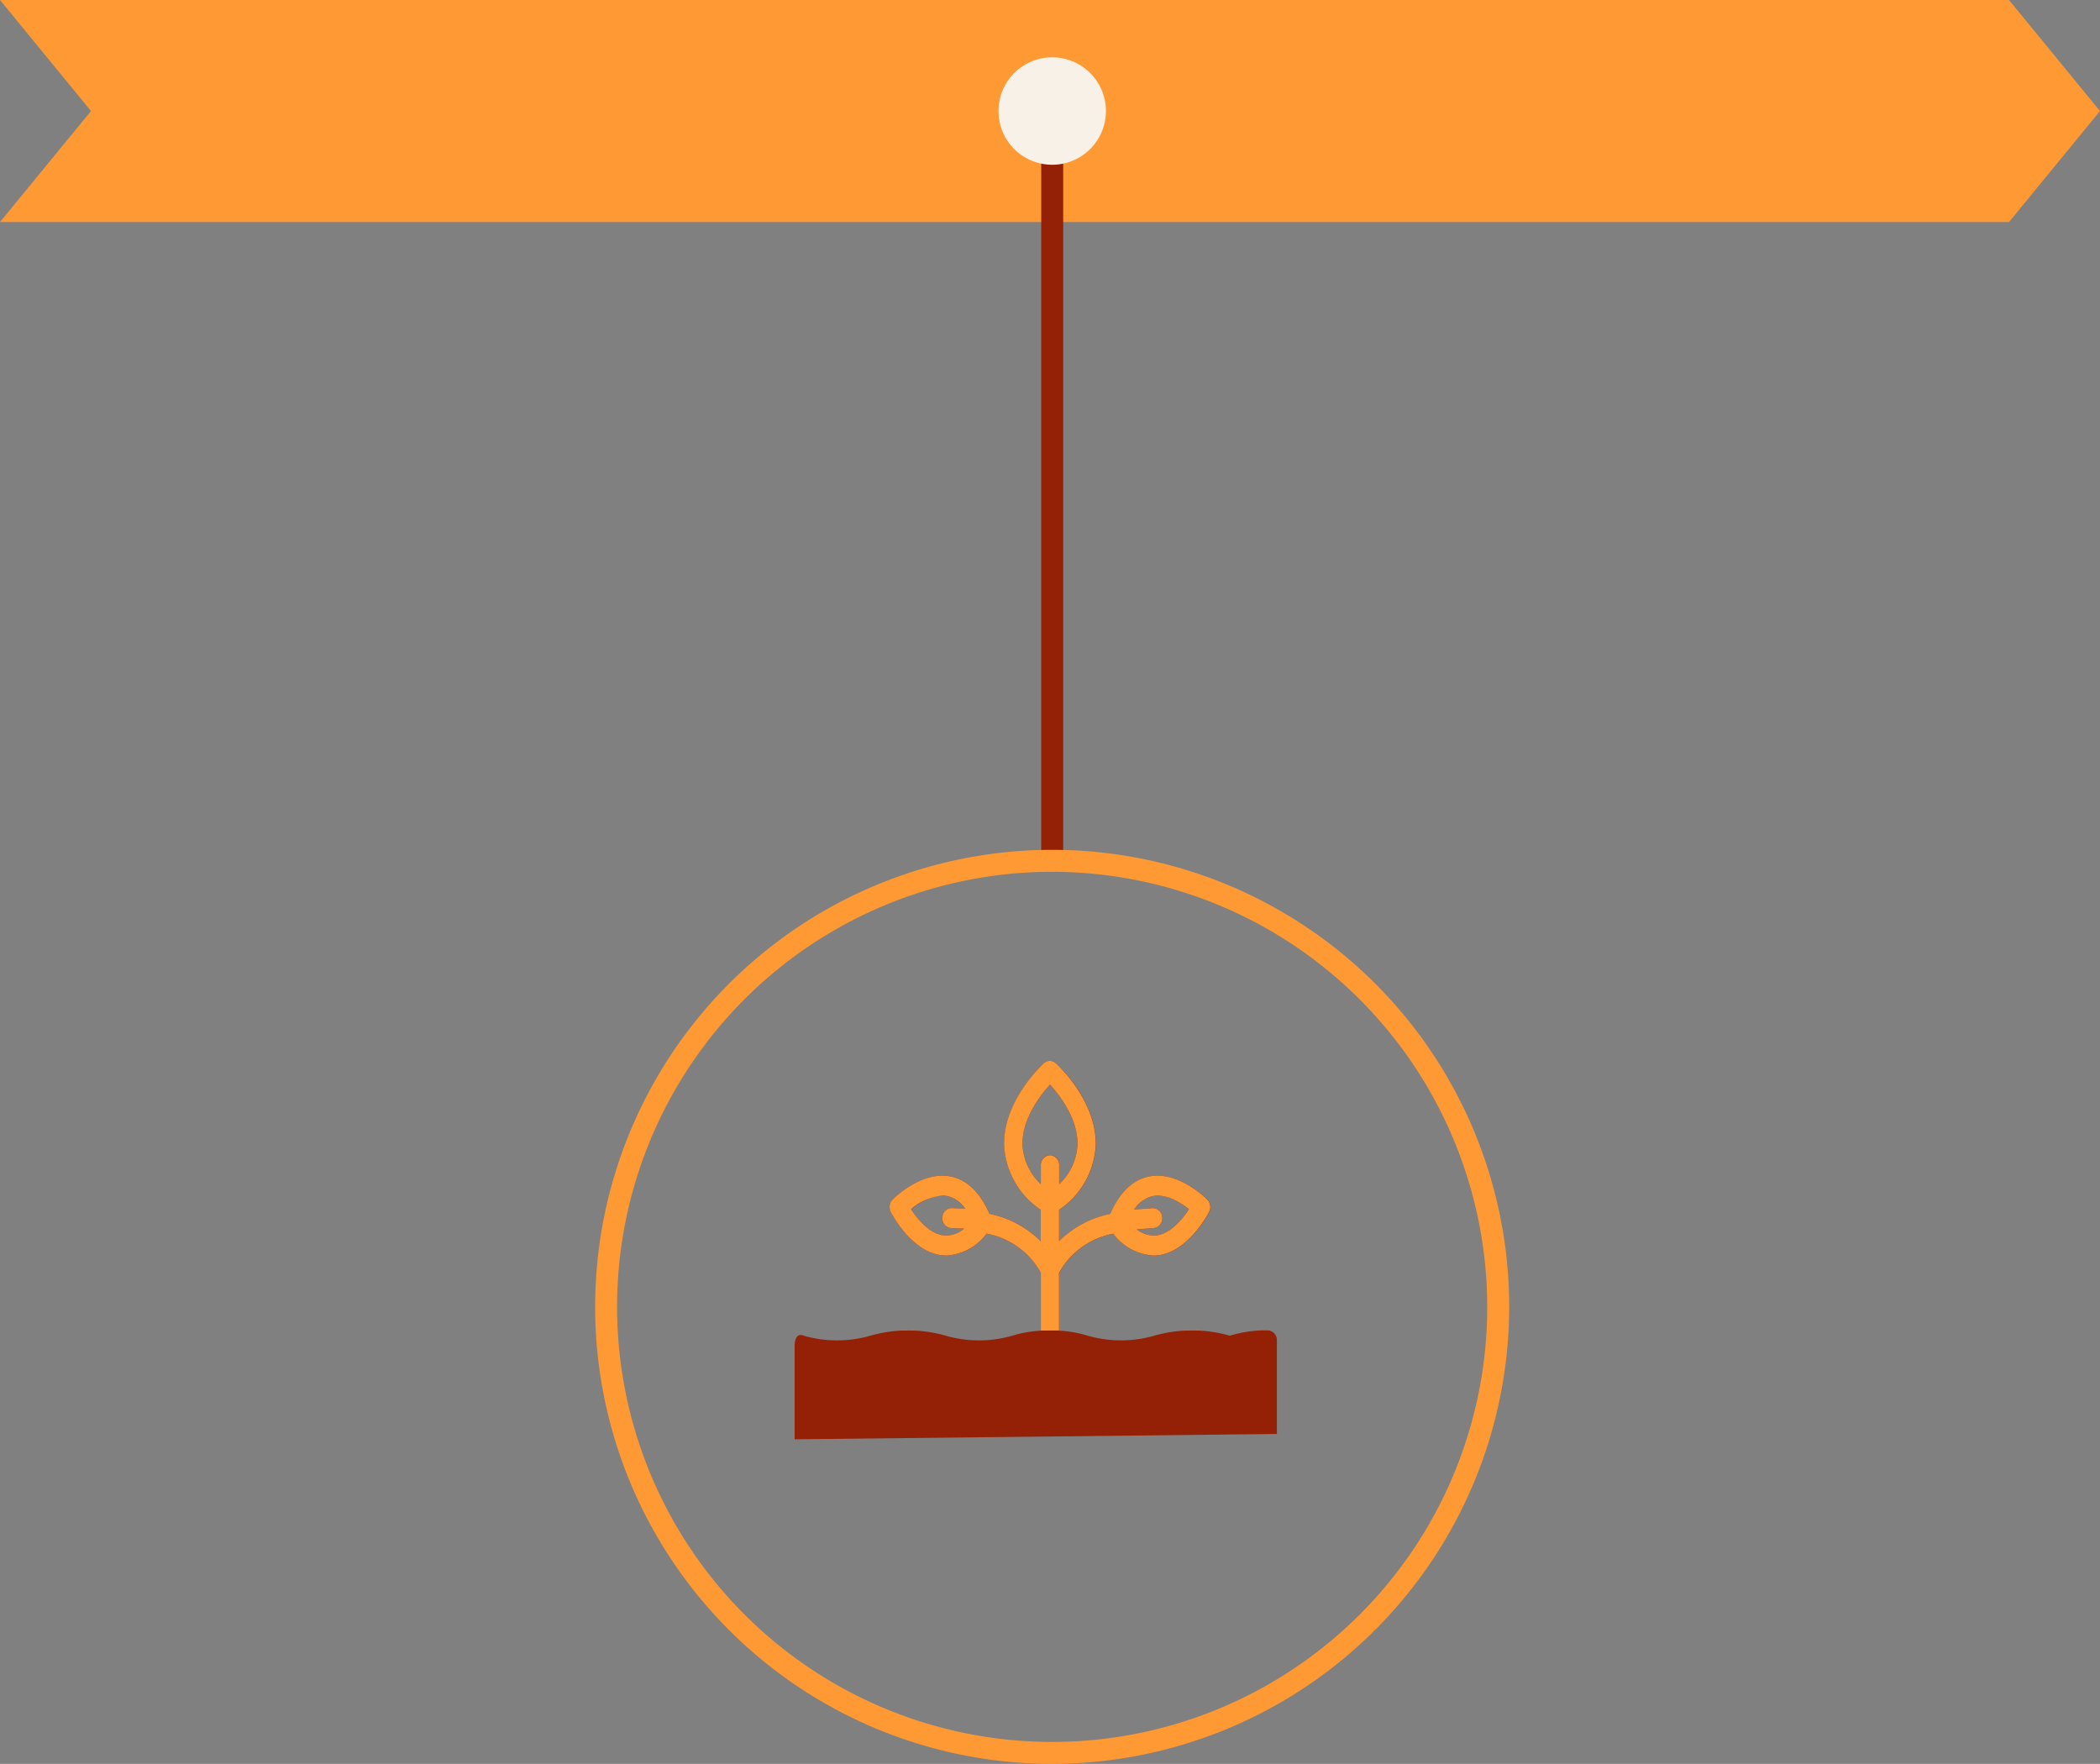
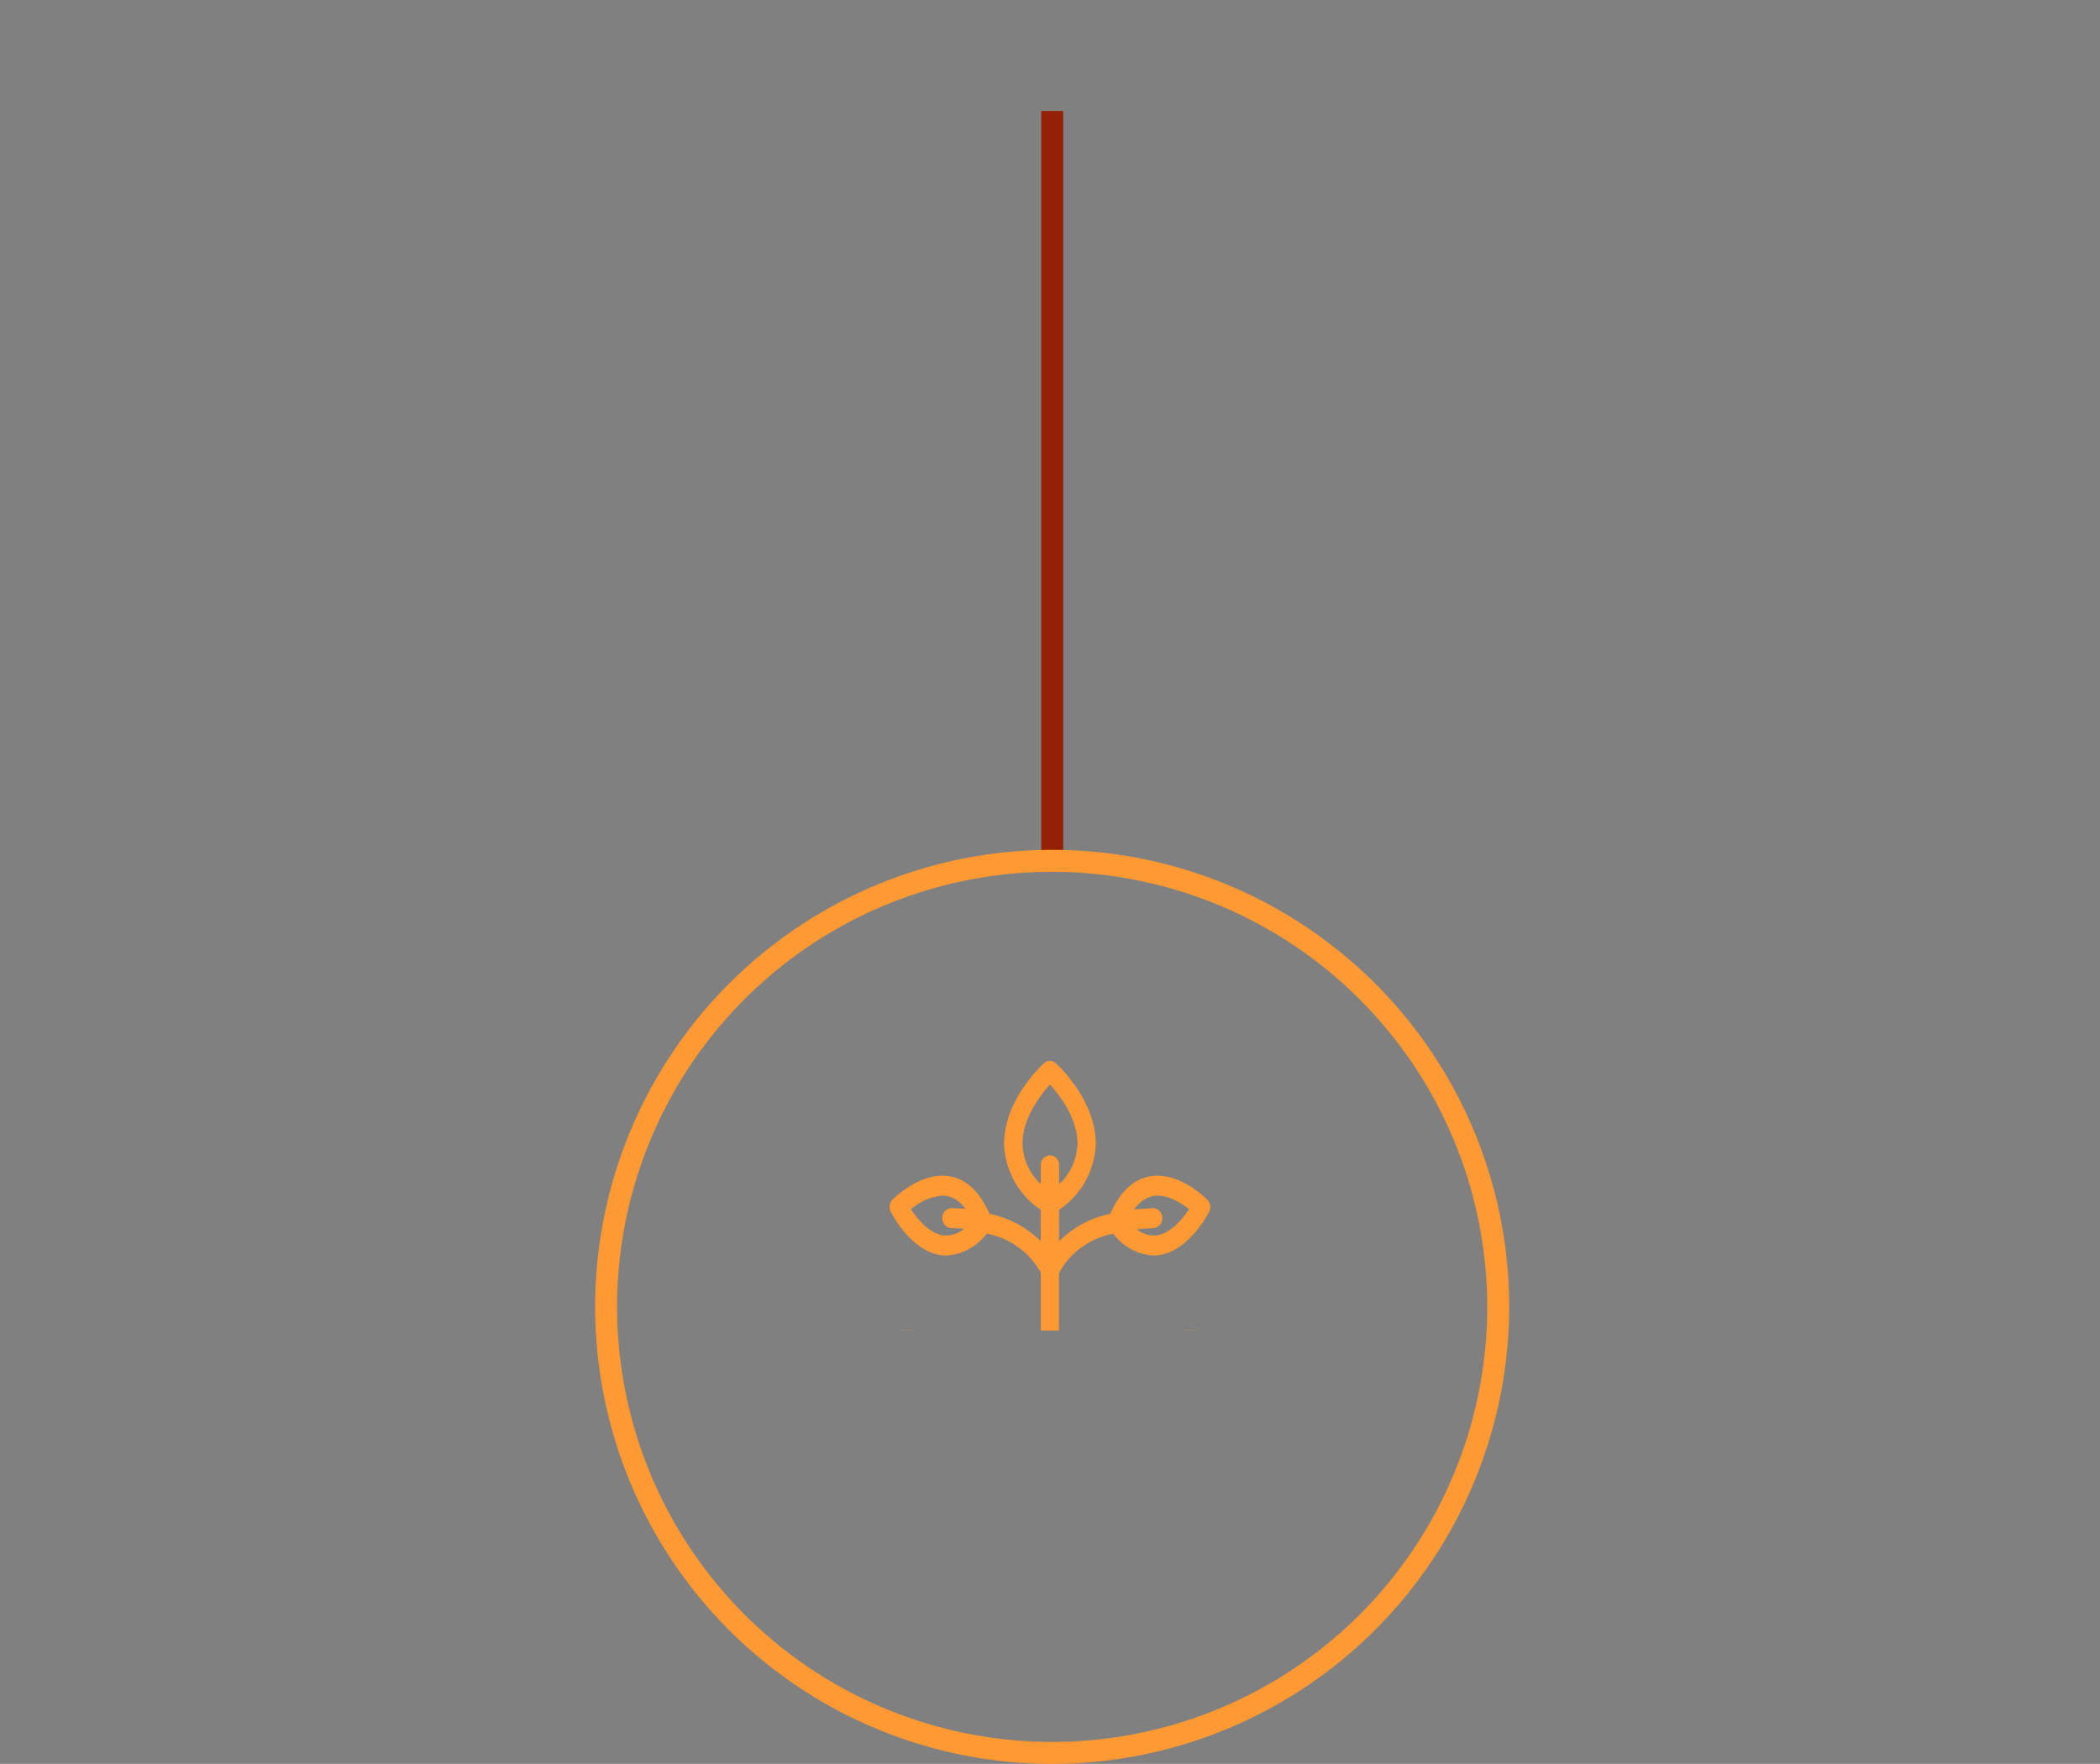
<svg xmlns="http://www.w3.org/2000/svg" width="219.814" height="184.632" viewBox="0 0 219.814 184.632">
  <rect x="0" y="0" width="219.814" height="184.632" fill="#808080" stroke="none" />
  <g id="Group_13242" data-name="Group 13242" transform="translate(1720 -2664.942)">
    <g id="Group_13235" data-name="Group 13235" transform="translate(-3947 2157)">
      <g id="Group_13233" data-name="Group 13233" transform="translate(1952.506 -1441)">
-         <path id="Path_6371" data-name="Path 6371" d="M105.146,26.046H0L9.524,37.67,0,49.287h210.29l9.524-11.617-9.524-11.624Z" transform="translate(274.494 1922.896)" fill="#f93" />
        <rect id="Rectangle_4714" data-name="Rectangle 4714" width="2.298" height="78.742" transform="translate(383.483 1960.564)" fill="#942005" />
        <path id="Path_6372" data-name="Path 6372" d="M80.564,168.449A47.838,47.838,0,1,1,128.4,120.608a47.9,47.9,0,0,1-47.835,47.841m0-93.378A45.54,45.54,0,1,0,126.1,120.608,45.591,45.591,0,0,0,80.564,75.071" transform="translate(304.067 1965.125)" fill="#f93" />
-         <path id="Path_6373" data-name="Path 6373" d="M54.9,34.82a5.623,5.623,0,1,1,5.624,5.622A5.622,5.622,0,0,1,54.9,34.82" transform="translate(324.108 1925.745)" fill="#f8f1e7" />
      </g>
      <g id="Group_13234" data-name="Group 13234" transform="translate(0 1)">
-         <path id="Path_6374" data-name="Path 6374" d="M123.472,176.958a12.623,12.623,0,0,0-3.958.555c-2.28.652,2.28.652,0,0a14.373,14.373,0,0,0-7.914,0,12.6,12.6,0,0,1-6.955,0,12.368,12.368,0,0,0-2.993-.528v-6.055a8.215,8.215,0,0,1,5.68-4.091,5.666,5.666,0,0,0,4.191,2.284h0a4.34,4.34,0,0,0,.592-.042c3.15-.444,5.163-4.366,5.247-4.533h0a1.112,1.112,0,0,0-.184-1.264c-.122-.125-3.031-3.057-6.108-2.431-1.7.344-3.058,1.655-4.046,3.894,0,0,0,.008,0,.012a10.651,10.651,0,0,0-5.367,2.866v-3.31a.9.9,0,0,0,.174-.1,8.68,8.68,0,0,0,3.66-6.611c.122-4.684-4.006-8.459-4.182-8.618h0a.9.9,0,0,0-1.223,0c-.176.159-4.3,3.933-4.182,8.618a8.68,8.68,0,0,0,3.66,6.611h0a.9.9,0,0,0,.174.1v3.309a10.65,10.65,0,0,0-5.367-2.867.111.111,0,0,1,0-.011c-.987-2.239-2.349-3.549-4.046-3.894-3.079-.625-5.986,2.306-6.108,2.431h0a1.112,1.112,0,0,0-.184,1.264c.084.167,2.1,4.09,5.247,4.533h0a4.338,4.338,0,0,0,.592.042,5.669,5.669,0,0,0,4.195-2.289,8.134,8.134,0,0,1,5.675,4.1v6.054a12.366,12.366,0,0,0-3,.528,12.6,12.6,0,0,1-6.953,0,14.368,14.368,0,0,0-7.913,0,12.6,12.6,0,0,1-6.953,0c-1.286-.4,2.455,1.062,0,0-.76-.332-.959.468-.959,1.045v9.794l50.476-.556V178a1,1,0,0,0-.959-1.045Zm-12.058-14.051c1.455-.3,3,.7,3.833,1.36-.623.954-1.868,2.532-3.384,2.742h0a2.873,2.873,0,0,1-2.09-.634l1.776-.129h0a1.018,1.018,0,0,0,.893-1.111.991.991,0,0,0-1.021-.973l-1.912.139a3.2,3.2,0,0,1,1.906-1.394ZM90.34,166.248l1.365.064h0a2.923,2.923,0,0,1-2.182.7c-1.515-.211-2.759-1.786-3.383-2.74.834-.659,2.382-1.658,3.826-1.364a3.145,3.145,0,0,1,1.855,1.32l-1.4-.065h0a1.009,1.009,0,0,0-1,1,1.1,1.1,0,0,0,.252.751.93.93,0,0,0,.665.338Zm7.477-8.693c-.074-2.714,1.857-5.207,2.877-6.33,1.02,1.119,2.945,3.6,2.874,6.323a6.077,6.077,0,0,1-1.917,4.109v-1.981a.963.963,0,1,0-1.918,0v1.981a6.081,6.081,0,0,1-1.916-4.1Z" transform="translate(2236.214 469.242)" fill="#942005" />
        <g id="noun-origins-3859693" transform="translate(2234.739 469.242)">
          <path id="Intersection_3" data-name="Intersection 3" d="M-2188.823-438.027q.452-.023.9-.014.452-.009.9.014Zm-14.919,0v-6.042a8.134,8.134,0,0,0-5.674-4.1,5.67,5.67,0,0,1-4.2,2.289,4.352,4.352,0,0,1-.592-.041h0c-3.151-.444-5.163-4.367-5.247-4.533a1.112,1.112,0,0,1,.184-1.264c.122-.126,3.029-3.057,6.108-2.432,1.7.345,3.058,1.655,4.046,3.894,0,0,0,.007,0,.011a10.654,10.654,0,0,1,5.367,2.867v-3.309a.971.971,0,0,1-.174-.1,8.679,8.679,0,0,1-3.66-6.611c-.122-4.685,4.006-8.459,4.181-8.617a.9.9,0,0,1,1.223,0h0c.177.158,4.3,3.933,4.182,8.617a8.681,8.681,0,0,1-3.66,6.611.971.971,0,0,1-.174.1v3.309a10.647,10.647,0,0,1,5.367-2.866s0-.008,0-.013c.987-2.239,2.348-3.55,4.045-3.893,3.077-.626,5.986,2.306,6.108,2.431a1.113,1.113,0,0,1,.184,1.264c-.084.167-2.1,4.089-5.246,4.533a4.355,4.355,0,0,1-.592.041,5.664,5.664,0,0,1-4.19-2.283,8.218,8.218,0,0,0-5.68,4.091v6.042Zm12.707-11.838a1.019,1.019,0,0,1-.893,1.112l-1.776.129a2.871,2.871,0,0,0,2.09.634h0c1.517-.211,2.76-1.788,3.384-2.742-.832-.661-2.378-1.659-3.833-1.36a3.2,3.2,0,0,0-1.905,1.393l1.912-.139.065,0A1,1,0,0,1-2191.035-449.865Zm-26.3-.866c.623.954,1.866,2.53,3.382,2.74a2.927,2.927,0,0,0,2.182-.7l-1.365-.064a.931.931,0,0,1-.665-.338,1.1,1.1,0,0,1-.252-.751,1.009,1.009,0,0,1,1-1h0l1.4.066a3.144,3.144,0,0,0-1.856-1.32,2.685,2.685,0,0,0-.538-.053A5.842,5.842,0,0,0-2217.334-450.731Zm15.511-4.594v1.982a6.082,6.082,0,0,0,1.917-4.109c.071-2.722-1.855-5.2-2.875-6.323-1.02,1.122-2.95,3.616-2.876,6.33a6.081,6.081,0,0,0,1.916,4.1v-1.982a1,1,0,0,1,.959-1.045A1,1,0,0,1-2201.823-455.324Zm-16.733,17.3q.451-.023.9-.014.453-.009.9.014Zm26.6-7.85h0Zm-21.1-4.963Z" transform="translate(2304.95 615)" fill="#f93" />
        </g>
      </g>
    </g>
  </g>
</svg>